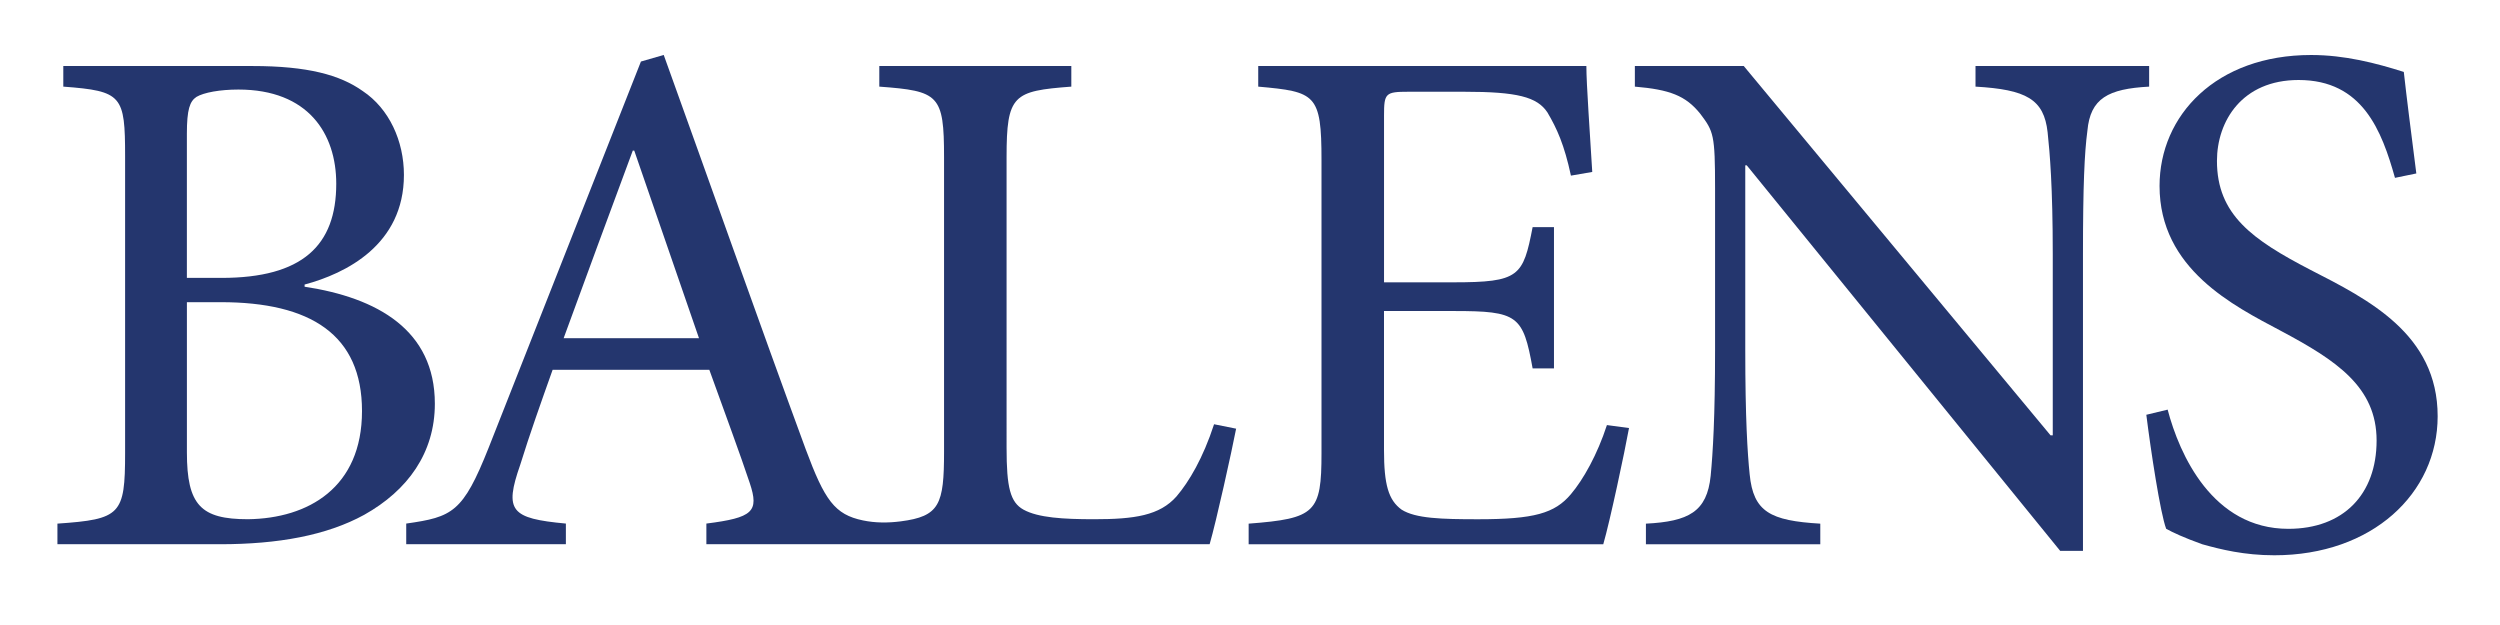
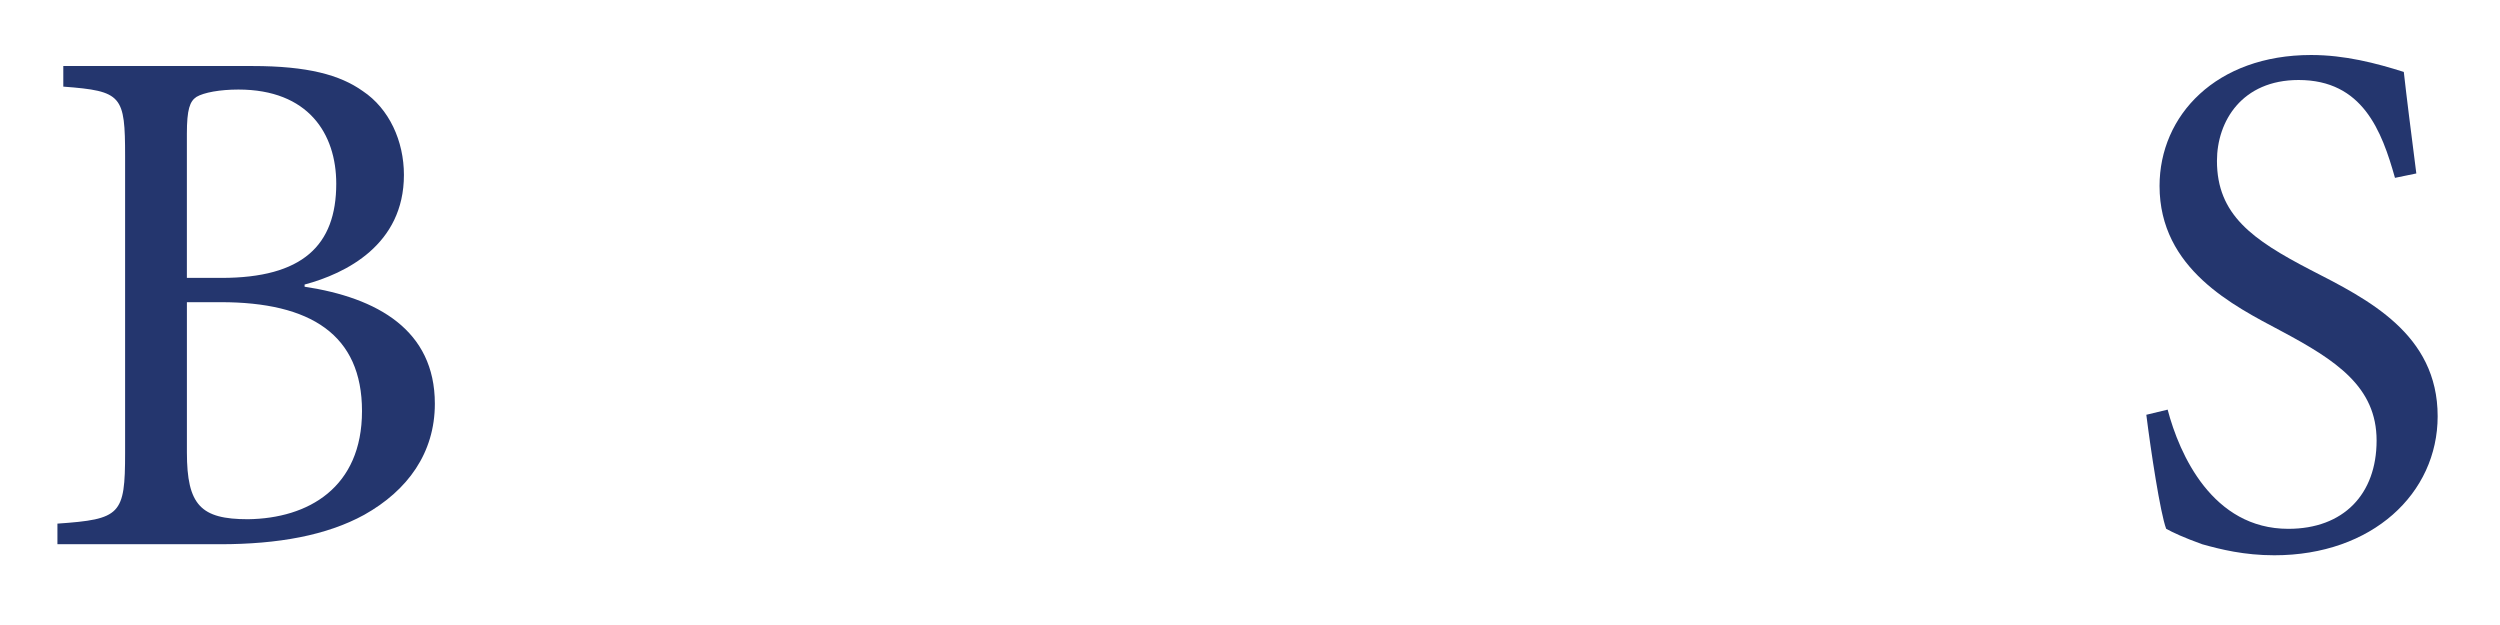
<svg xmlns="http://www.w3.org/2000/svg" id="Layer_1" viewBox="0 0 1000 250">
  <path d="M74.76,180.91c0,21.19,5.59,26.78,24.42,26.78,24.14-.3,45.62-12.66,45.62-43.26s-20.6-43.56-56.5-43.56h-13.54v60.04ZM88.59,111.16c32.37,0,45.91-12.95,45.91-37.67,0-20.01-11.18-37.67-39.14-37.67-7.36,0-13.83,1.18-16.78,2.94-2.65,1.76-3.83,5-3.83,14.72v57.68h13.83ZM121.85,114.69c29.13,4.41,52.09,17.36,52.09,46.79,0,19.72-10.89,34.72-28.25,44.44-15.01,8.24-34.43,11.77-57.68,11.77H22.97v-8.24c25.31-1.76,27.07-3.53,27.07-28.25V62.61c0-24.43-1.18-26.19-24.72-27.96v-8.24h75.63c22.07,0,35.02,3.53,44.14,10.01,10.6,7.06,16.48,20.01,16.48,33.55,0,27.96-23.25,39.44-39.73,43.85v.89Z" style="fill:#24366e;" />
-   <path d="M225.45,135.29c8.83-24.13,18.25-49.74,27.66-75.04h.59l25.9,75.04h-54.15ZM485.62,169.72c-4.41,13.54-10.01,22.96-15.01,28.84-6.77,7.65-16.77,9.13-32.96,9.13-12.36,0-22.37-.59-28.25-3.83-5.3-2.94-6.77-8.83-6.77-24.72V62.9c0-25.02,2.65-26.49,25.9-28.25v-8.24h-76.81v8.24c23.84,1.76,25.9,3.23,25.9,28.25v117.71c0,21.23-1.75,25.93-17.39,27.94-5.01.64-10.14.65-15.08-.39-11.28-2.36-15.27-8.03-22.86-28.44-18.84-51.2-38.55-107.12-56.8-157.74l-9.12,2.64-60.92,154.5c-10.3,25.9-14.42,27.66-32.96,30.31v8.24h63.86v-8.24c-22.07-2.06-24.72-5-18.25-23.54,3.83-12.36,8.24-24.72,12.95-37.97h62.68c6.47,17.95,12.36,33.84,16.18,45.32,3.83,11.48,1.18,13.83-17.36,16.19v8.24h201.31c2.65-9.12,8.83-37.08,10.59-46.2l-8.83-1.77Z" style="fill:#24366e;" />
-   <path d="M651.61,171.2c-1.76,9.71-7.65,37.38-10.3,46.5h-141.85v-8.24c26.78-2.06,29.14-4.41,29.14-28.25v-117.13c0-26.49-2.36-27.37-25.31-29.43v-8.24h131.26c0,7.36,1.47,27.37,2.35,42.37l-8.53,1.47c-2.65-12.36-5.59-18.83-9.42-25.31-4.12-6.18-12.06-8.24-33.26-8.24h-22.37c-9.12,0-9.71.59-9.71,9.42v66.81h27.66c26.49,0,27.96-2.35,31.78-22.07h8.54v56.5h-8.54c-3.83-21.19-5.88-22.95-31.49-22.95h-27.96v55.62c0,13.83,1.77,20.01,7.06,23.84,5.59,3.53,15.89,3.83,30.61,3.83,22.37,0,30.61-2.35,37.08-10.01,5-5.89,10.59-15.89,14.42-27.66l8.83,1.18Z" style="fill:#24366e;" />
-   <path d="M859.68,34.65c-16.48.88-23.54,4.71-24.72,17.65-1.18,8.83-1.77,22.07-1.77,49.44v118.6h-9.12l-125.37-154.21h-.59v73.87c0,27.08.88,41.2,1.76,49.74,1.47,15.01,8.24,18.54,28.25,19.72v8.24h-69.75v-8.24c17.07-.88,24.43-4.71,25.9-19.13.88-9.13,1.76-23.25,1.76-50.32v-64.75c0-21.48-.59-22.66-5.89-29.72-5.89-7.36-12.36-9.71-26.19-10.89v-8.24h43.56l122.72,147.73h.88v-72.39c0-27.08-1.18-40.62-2.06-48.85-1.47-13.24-8.53-17.07-28.84-18.25v-8.24h69.45v8.24Z" style="fill:#24366e;" />
  <path d="M957.99,71.14c-5.3-18.84-12.95-39.14-38.55-39.14-22.66,0-32.66,16.48-32.66,32.37,0,21.48,14.12,31.49,37.37,43.56,22.95,11.77,50.91,25.6,50.91,58.56,0,30.9-26.19,55.62-65.33,55.62-12.07,0-21.49-2.35-28.84-4.41-7.36-2.65-11.77-4.71-14.42-6.18-2.35-6.18-6.18-31.49-7.94-45.61l8.53-2.06c4.71,17.95,17.95,47.68,48.27,47.68,22.07,0,35.31-13.83,35.31-35.32s-16.18-32.08-38.26-43.85c-18.83-10.01-48.56-24.72-48.56-57.98,0-28.25,22.66-52.38,60.62-52.38,13.54,0,25.9,3.24,37.08,6.77,1.18,10.59,2.65,22.07,5.01,40.61l-8.54,1.76Z" style="fill:#24366e;" />
</svg>